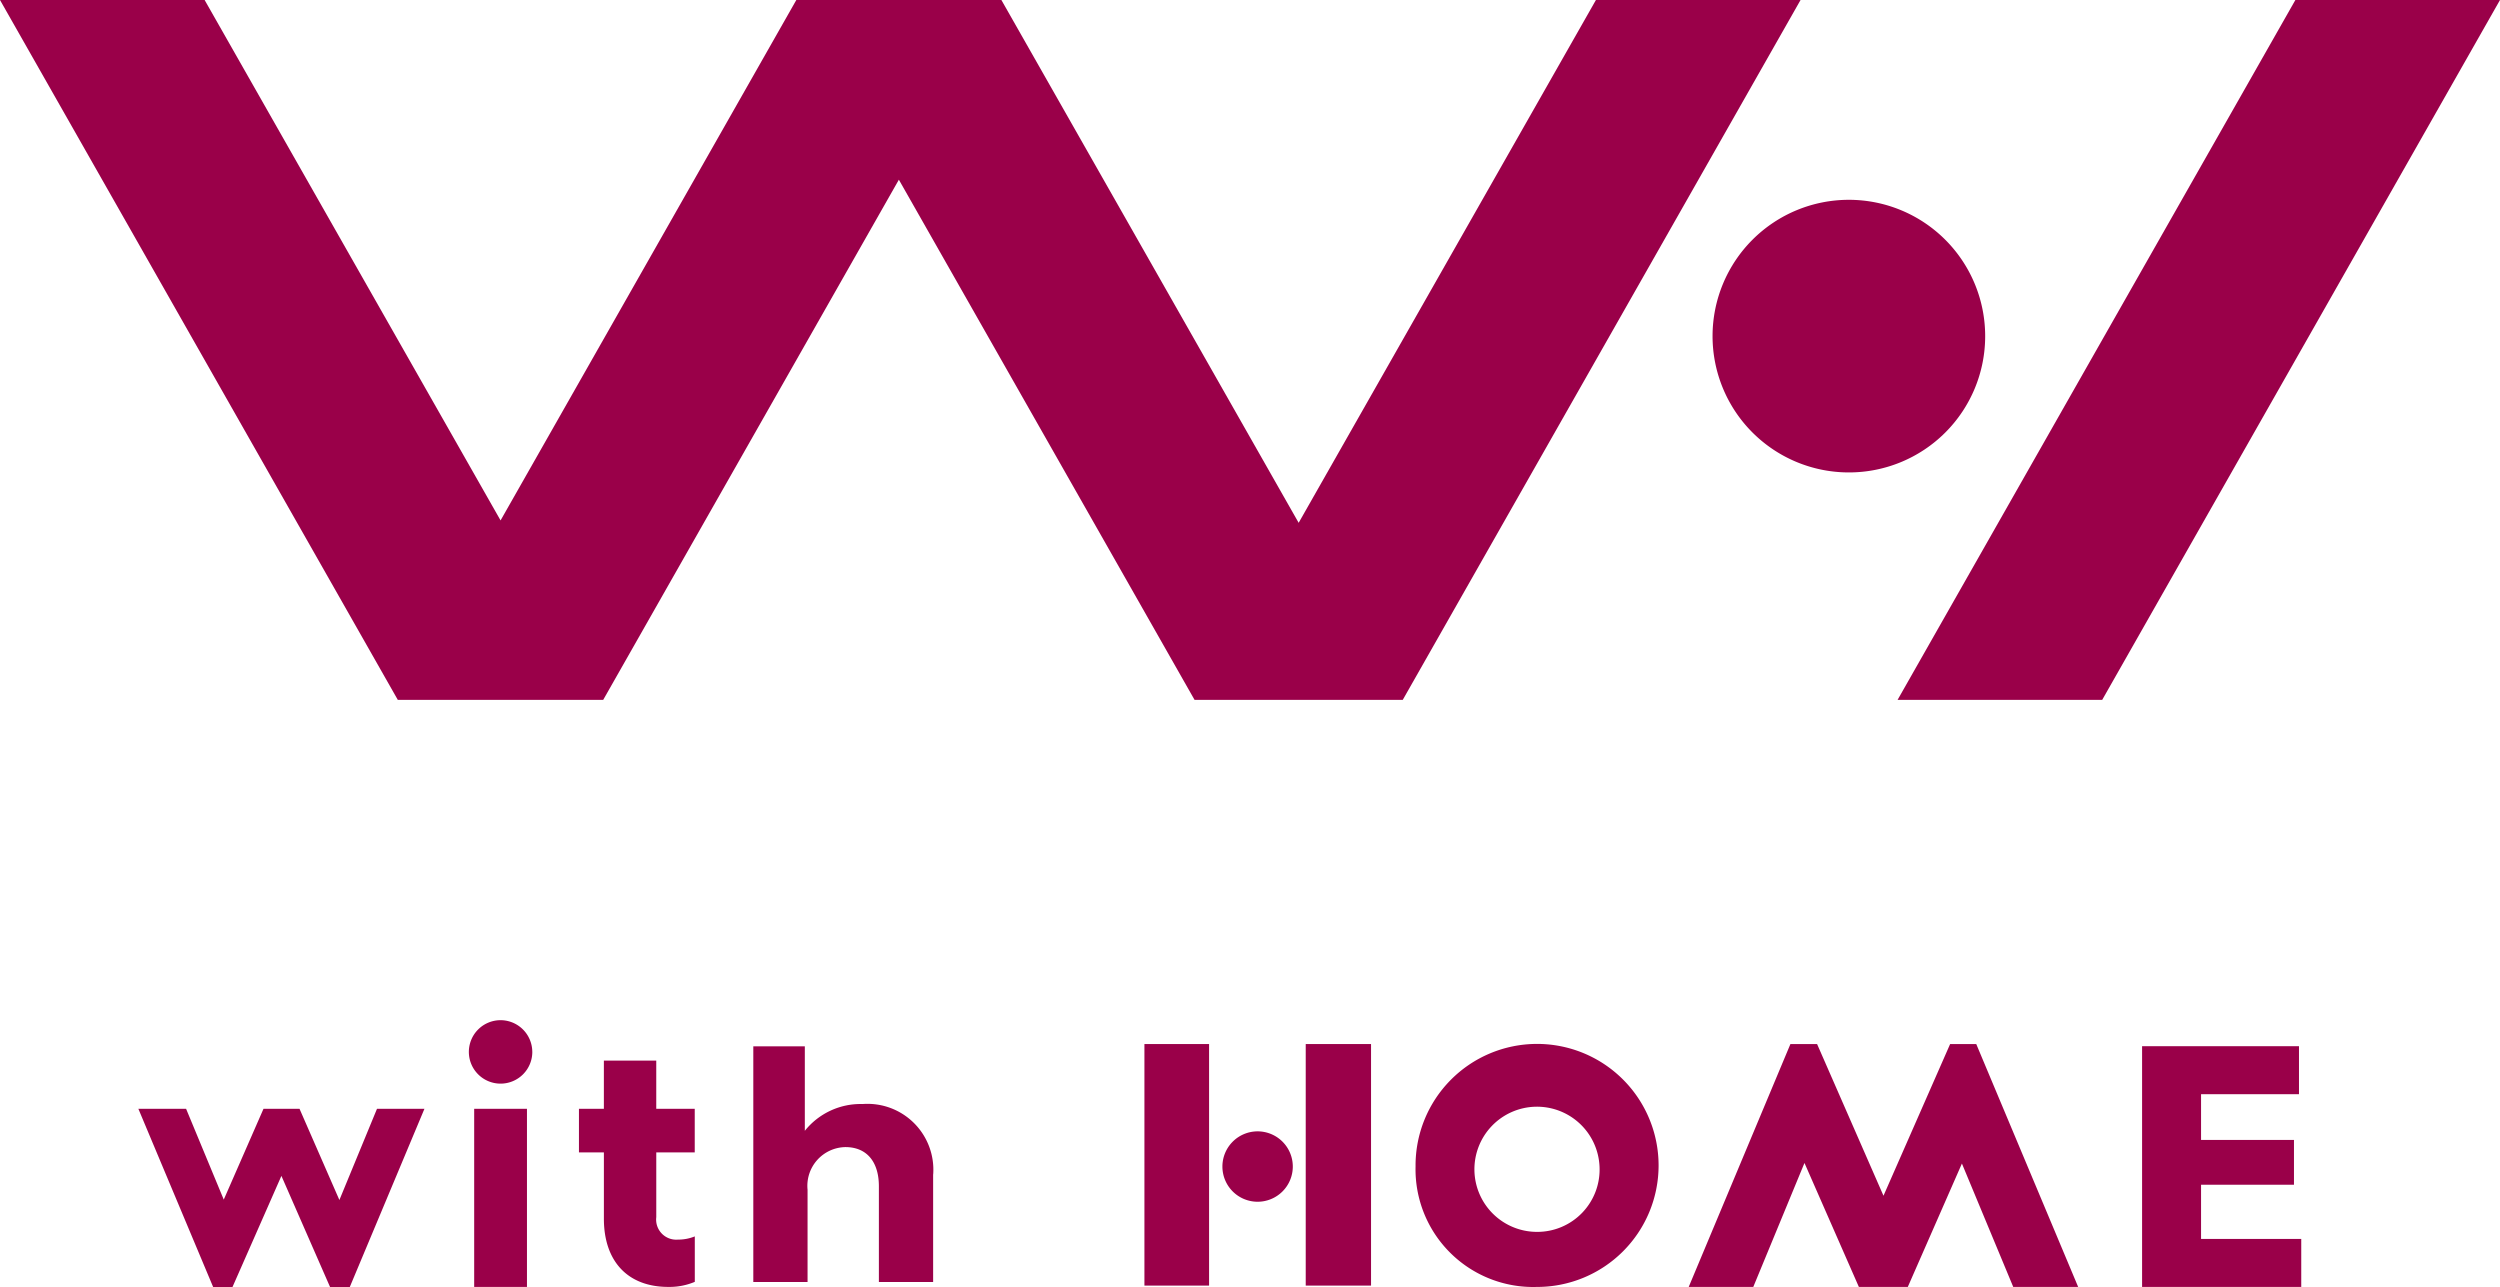
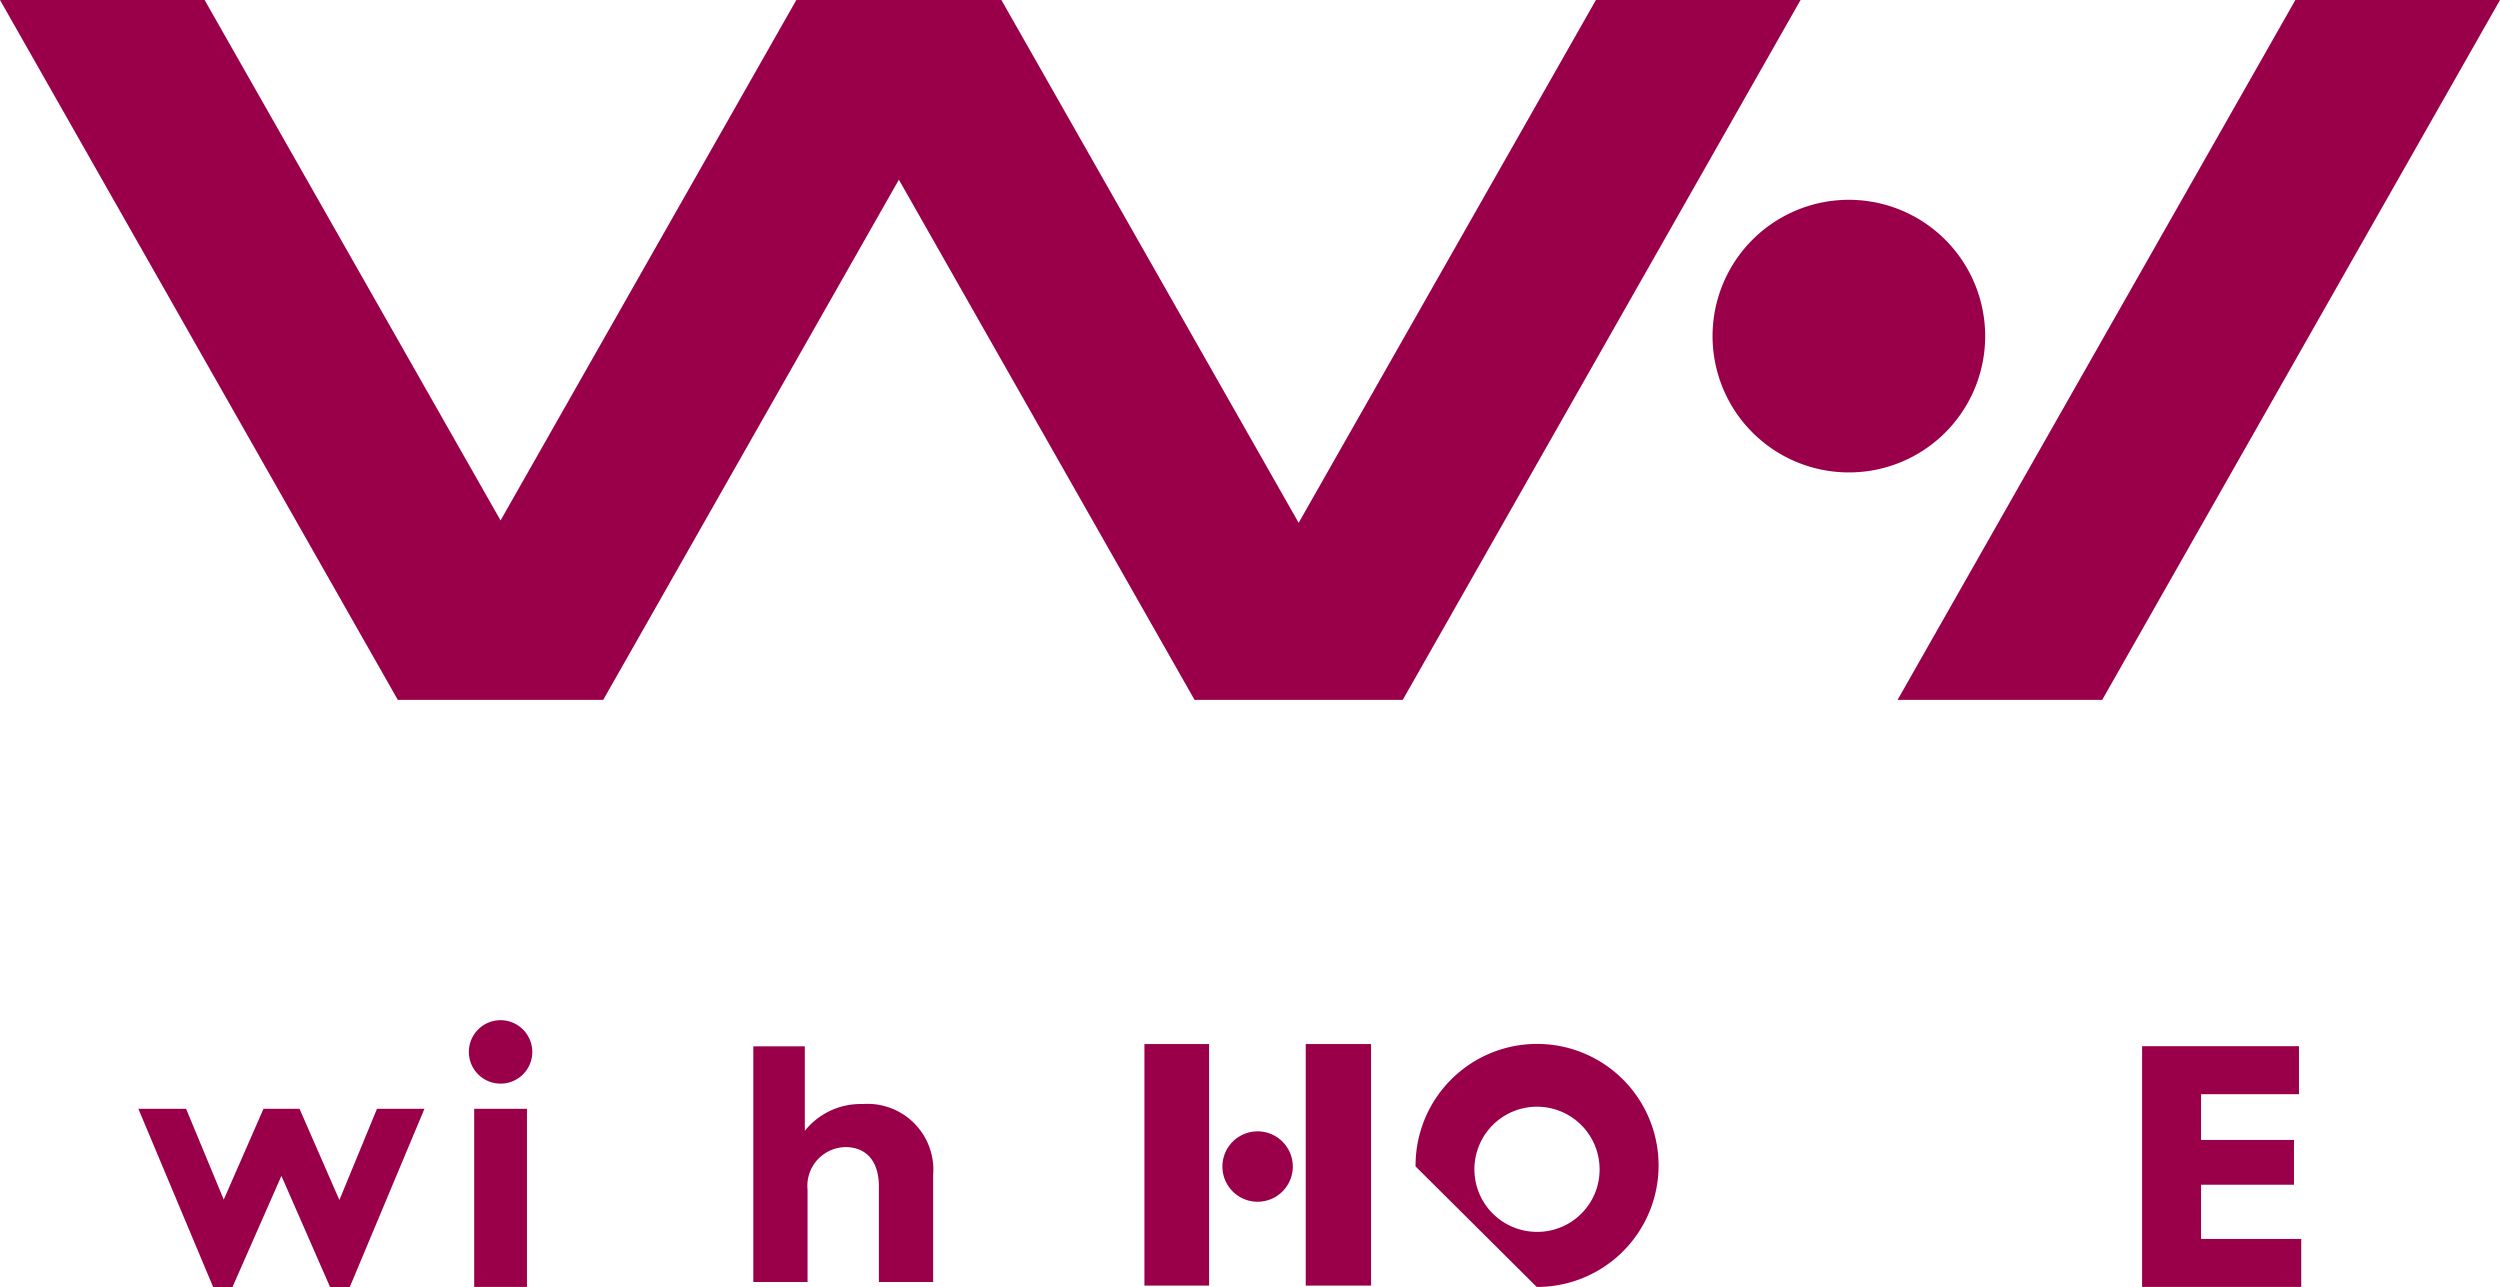
<svg xmlns="http://www.w3.org/2000/svg" id="_イヤー_1-2" width="174.238" height="89.721" viewBox="0 0 174.238 89.721">
  <g id="グループ_567" data-name="グループ 567">
    <g id="グループ_565" data-name="グループ 565" transform="translate(9.644 71.102)">
      <path id="パス_679" data-name="パス 679" d="M24.39,89.535,21.612,83.18H19.1l-2.769,6.327L13.706,83.18H10.38L15.6,95.62H16.93l3.419-7.767,3.4,7.767h1.356l5.212-12.44H27.01Z" transform="translate(-10.38 -77.002)" fill="#9a0049" />
      <path id="パス_680" data-name="パス 680" d="M35.542,82.708h3.679V95.121H35.542Zm4.051-3.967a2.211,2.211,0,1,1-2.211-2.211A2.216,2.216,0,0,1,39.592,78.741Z" transform="translate(-12.138 -76.53)" fill="#9a0049" />
-       <path id="パス_681" data-name="パス 681" d="M48.819,85.961v4.515a1.4,1.4,0,0,0,1.514,1.561,3.057,3.057,0,0,0,1.171-.223v3.168a4.56,4.56,0,0,1-1.849.353c-2.8,0-4.487-1.756-4.487-4.757V85.961H43.43V82.923h1.737V79.56h3.651v3.363H51.5v3.038Z" transform="translate(-12.724 -76.745)" fill="#9a0049" />
      <path id="パス_682" data-name="パス 682" d="M69.043,87.409v7.507H65.262V88.245c0-1.719-.855-2.731-2.332-2.731a2.7,2.7,0,0,0-2.639,2.973v6.429H56.51V78.49H60.1v5.89a4.974,4.974,0,0,1,4.023-1.867,4.59,4.59,0,0,1,4.924,4.906Z" transform="translate(-13.652 -76.669)" fill="#9a0049" />
-       <path id="パス_683" data-name="パス 683" d="M106.19,86.86a8.469,8.469,0,1,1,8.445,8.4A8.2,8.2,0,0,1,106.19,86.86Zm12.821,0a4.362,4.362,0,1,0-4.376,4.562A4.343,4.343,0,0,0,119.011,86.86Z" transform="translate(-17.176 -76.668)" fill="#9a0049" />
+       <path id="パス_683" data-name="パス 683" d="M106.19,86.86a8.469,8.469,0,1,1,8.445,8.4Zm12.821,0a4.362,4.362,0,1,0-4.376,4.562A4.343,4.343,0,0,0,119.011,86.86Z" transform="translate(-17.176 -76.668)" fill="#9a0049" />
      <path id="パス_7451" data-name="パス 7451" d="M0,0H4.506V16.835H0Z" transform="translate(70.117 1.663)" fill="#9a0049" />
      <path id="パス_7449" data-name="パス 7449" d="M0,0H4.552V16.835H0Z" transform="translate(81.359 1.663)" fill="#9a0049" />
      <path id="パス_7450" data-name="パス 7450" d="M2.453,0A2.453,2.453,0,1,1,0,2.453,2.453,2.453,0,0,1,2.453,0Z" transform="translate(75.552 7.748)" fill="#9a0049" />
-       <path id="パス_684" data-name="パス 684" d="M146.72,78.32H144.9l-4.645,10.573L135.627,78.32h-1.858L126.68,95.248h4.5l3.568-8.64,3.791,8.64h3.41l3.772-8.6,3.577,8.6h4.525Z" transform="translate(-18.629 -76.657)" fill="#9a0049" />
      <path id="パス_685" data-name="パス 685" d="M171.783,91.914v3.345H160.69V78.48h10.935v3.345H164.8v3.187h6.476v3.122H164.8v3.781Z" transform="translate(-21.041 -76.668)" fill="#9a0049" />
    </g>
    <g id="グループ_566" data-name="グループ 566">
      <path id="パス_686" data-name="パス 686" d="M111.229,0,90.51,36.438,69.792,0H55.5L34.887,36.271,14.261,0H0L27.724,48.776H42.041L62.647,12.524,83.254,48.776H97.766L125.49,0Z" fill="#9a0049" />
      <path id="パス_687" data-name="パス 687" d="M170.074,0,142.35,48.776h14.261L184.335,0Z" transform="translate(-10.097)" fill="#9a0049" />
      <path id="パス_688" data-name="パス 688" d="M147.47,24.505a9.5,9.5,0,1,0-9.5,9.486A9.494,9.494,0,0,0,147.47,24.505Z" transform="translate(-9.113 -1.065)" fill="#9a0049" />
    </g>
  </g>
</svg>